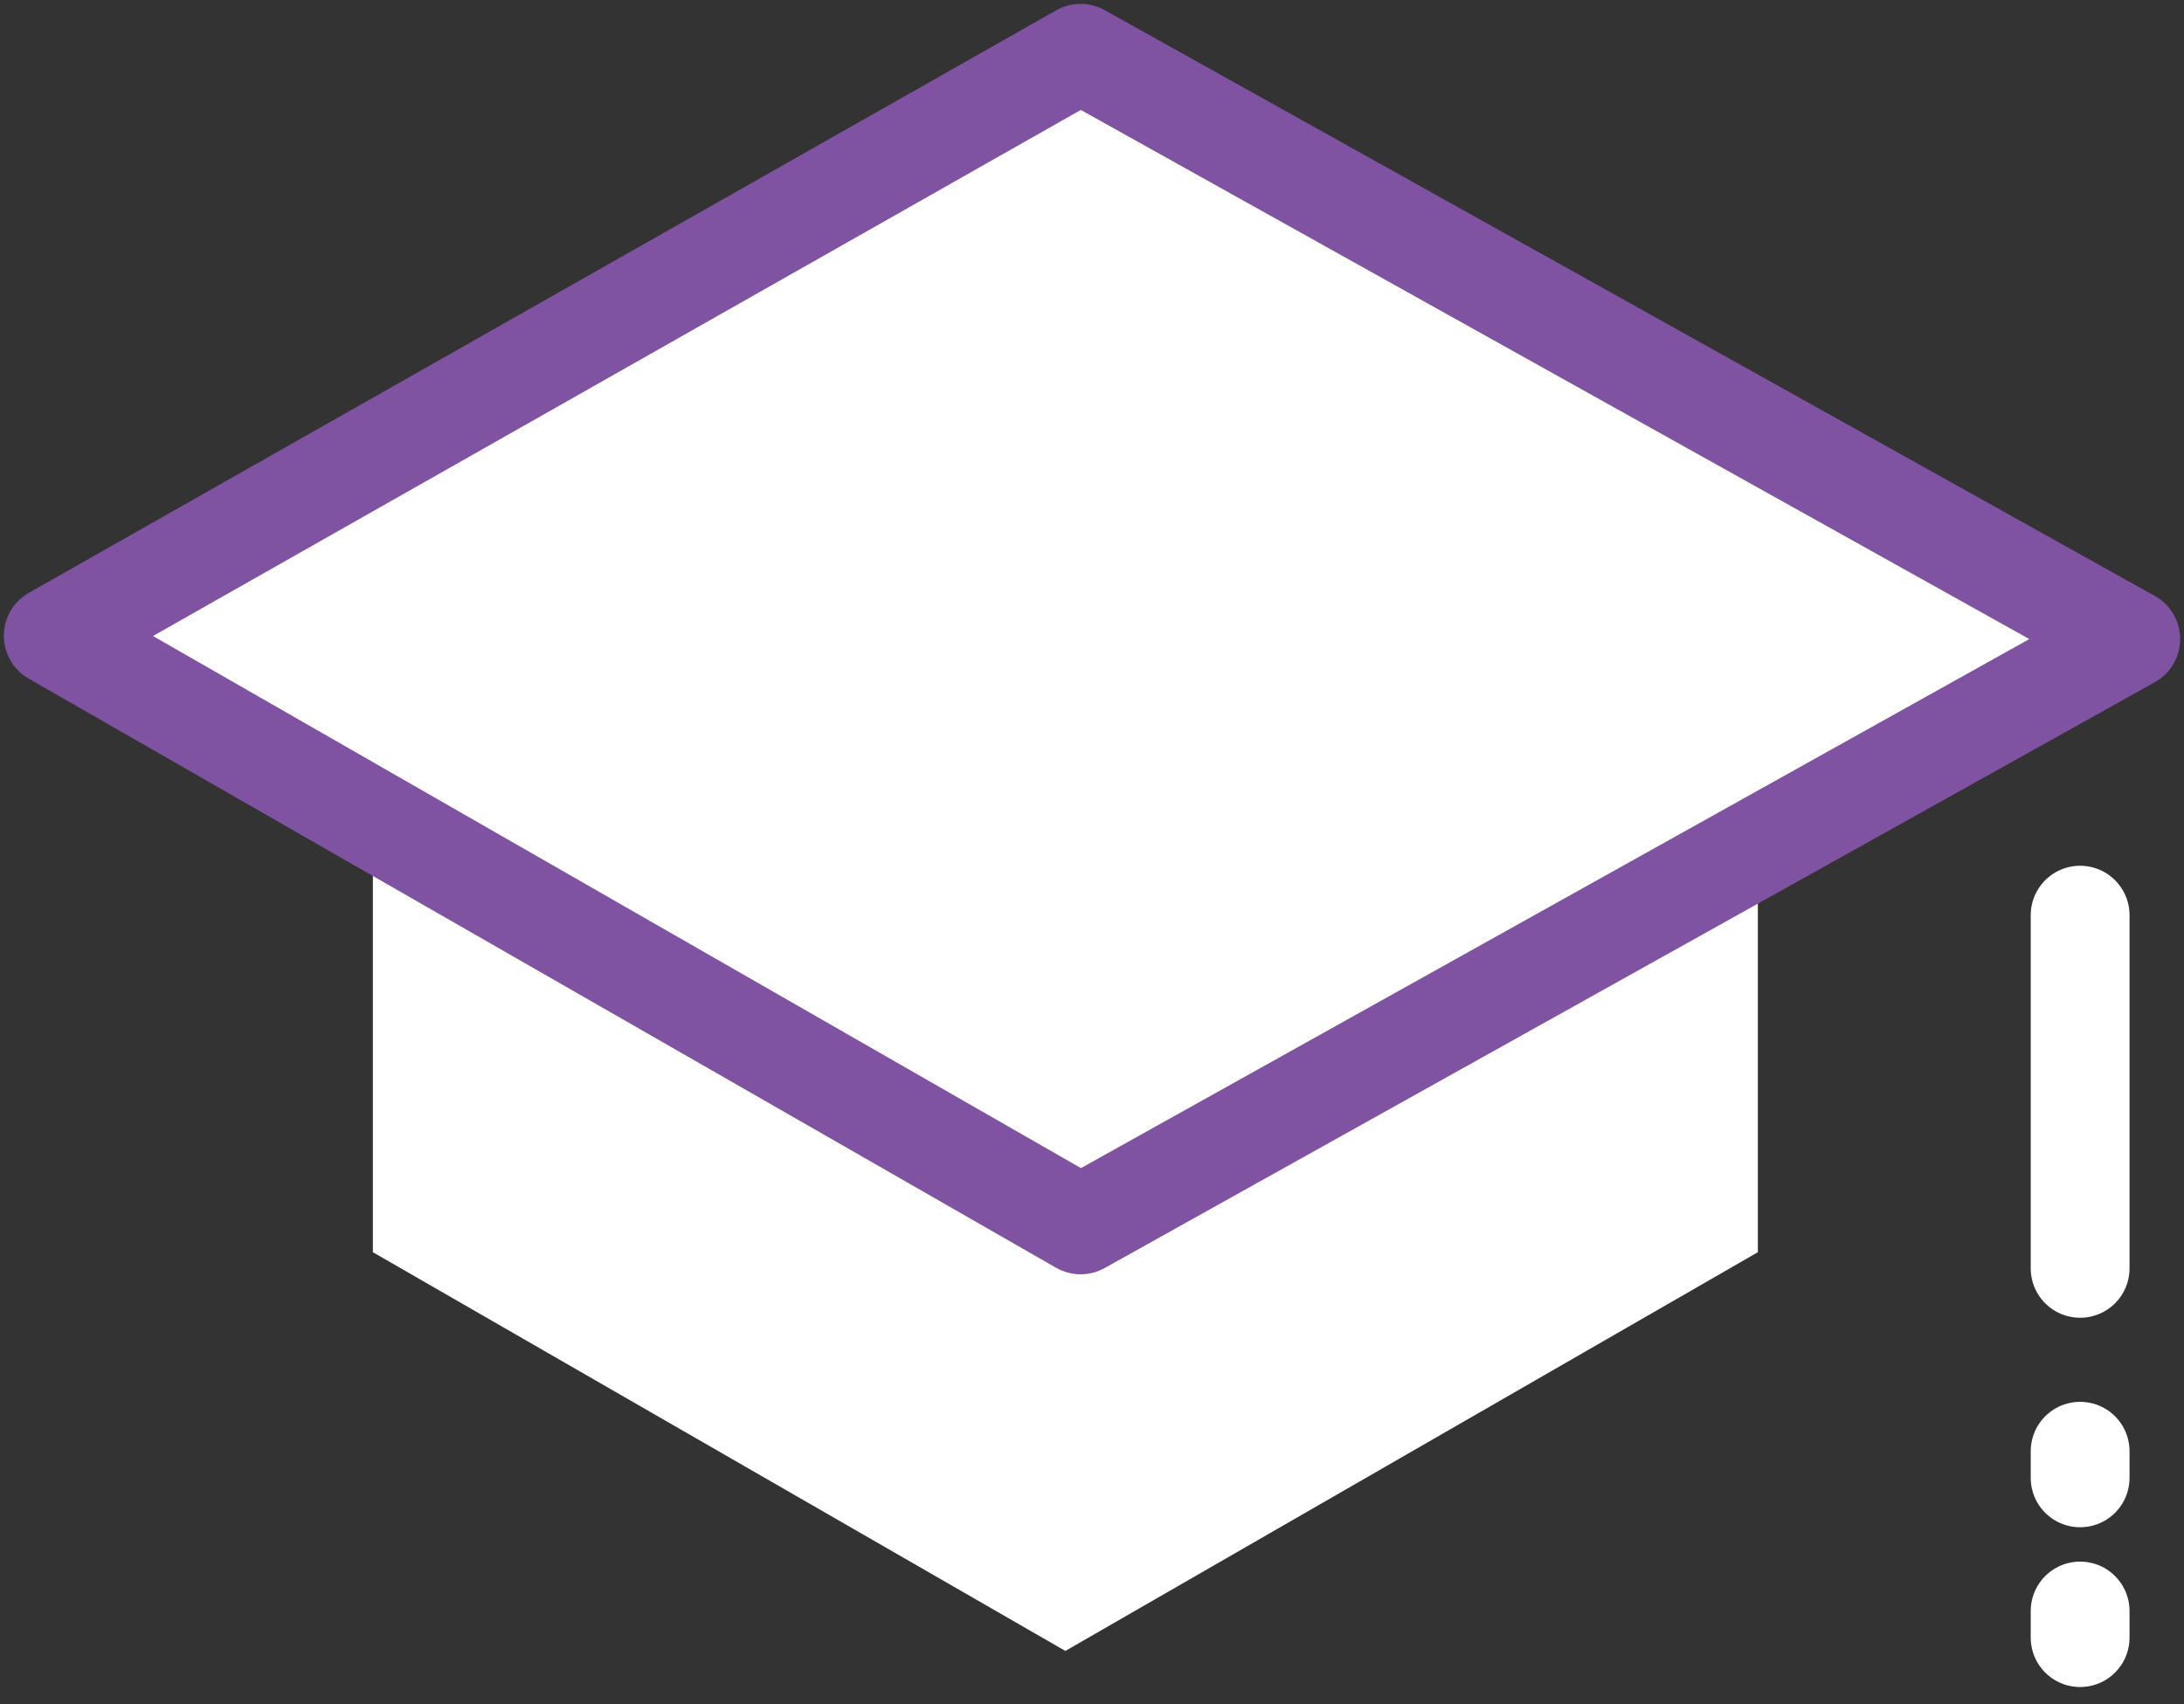
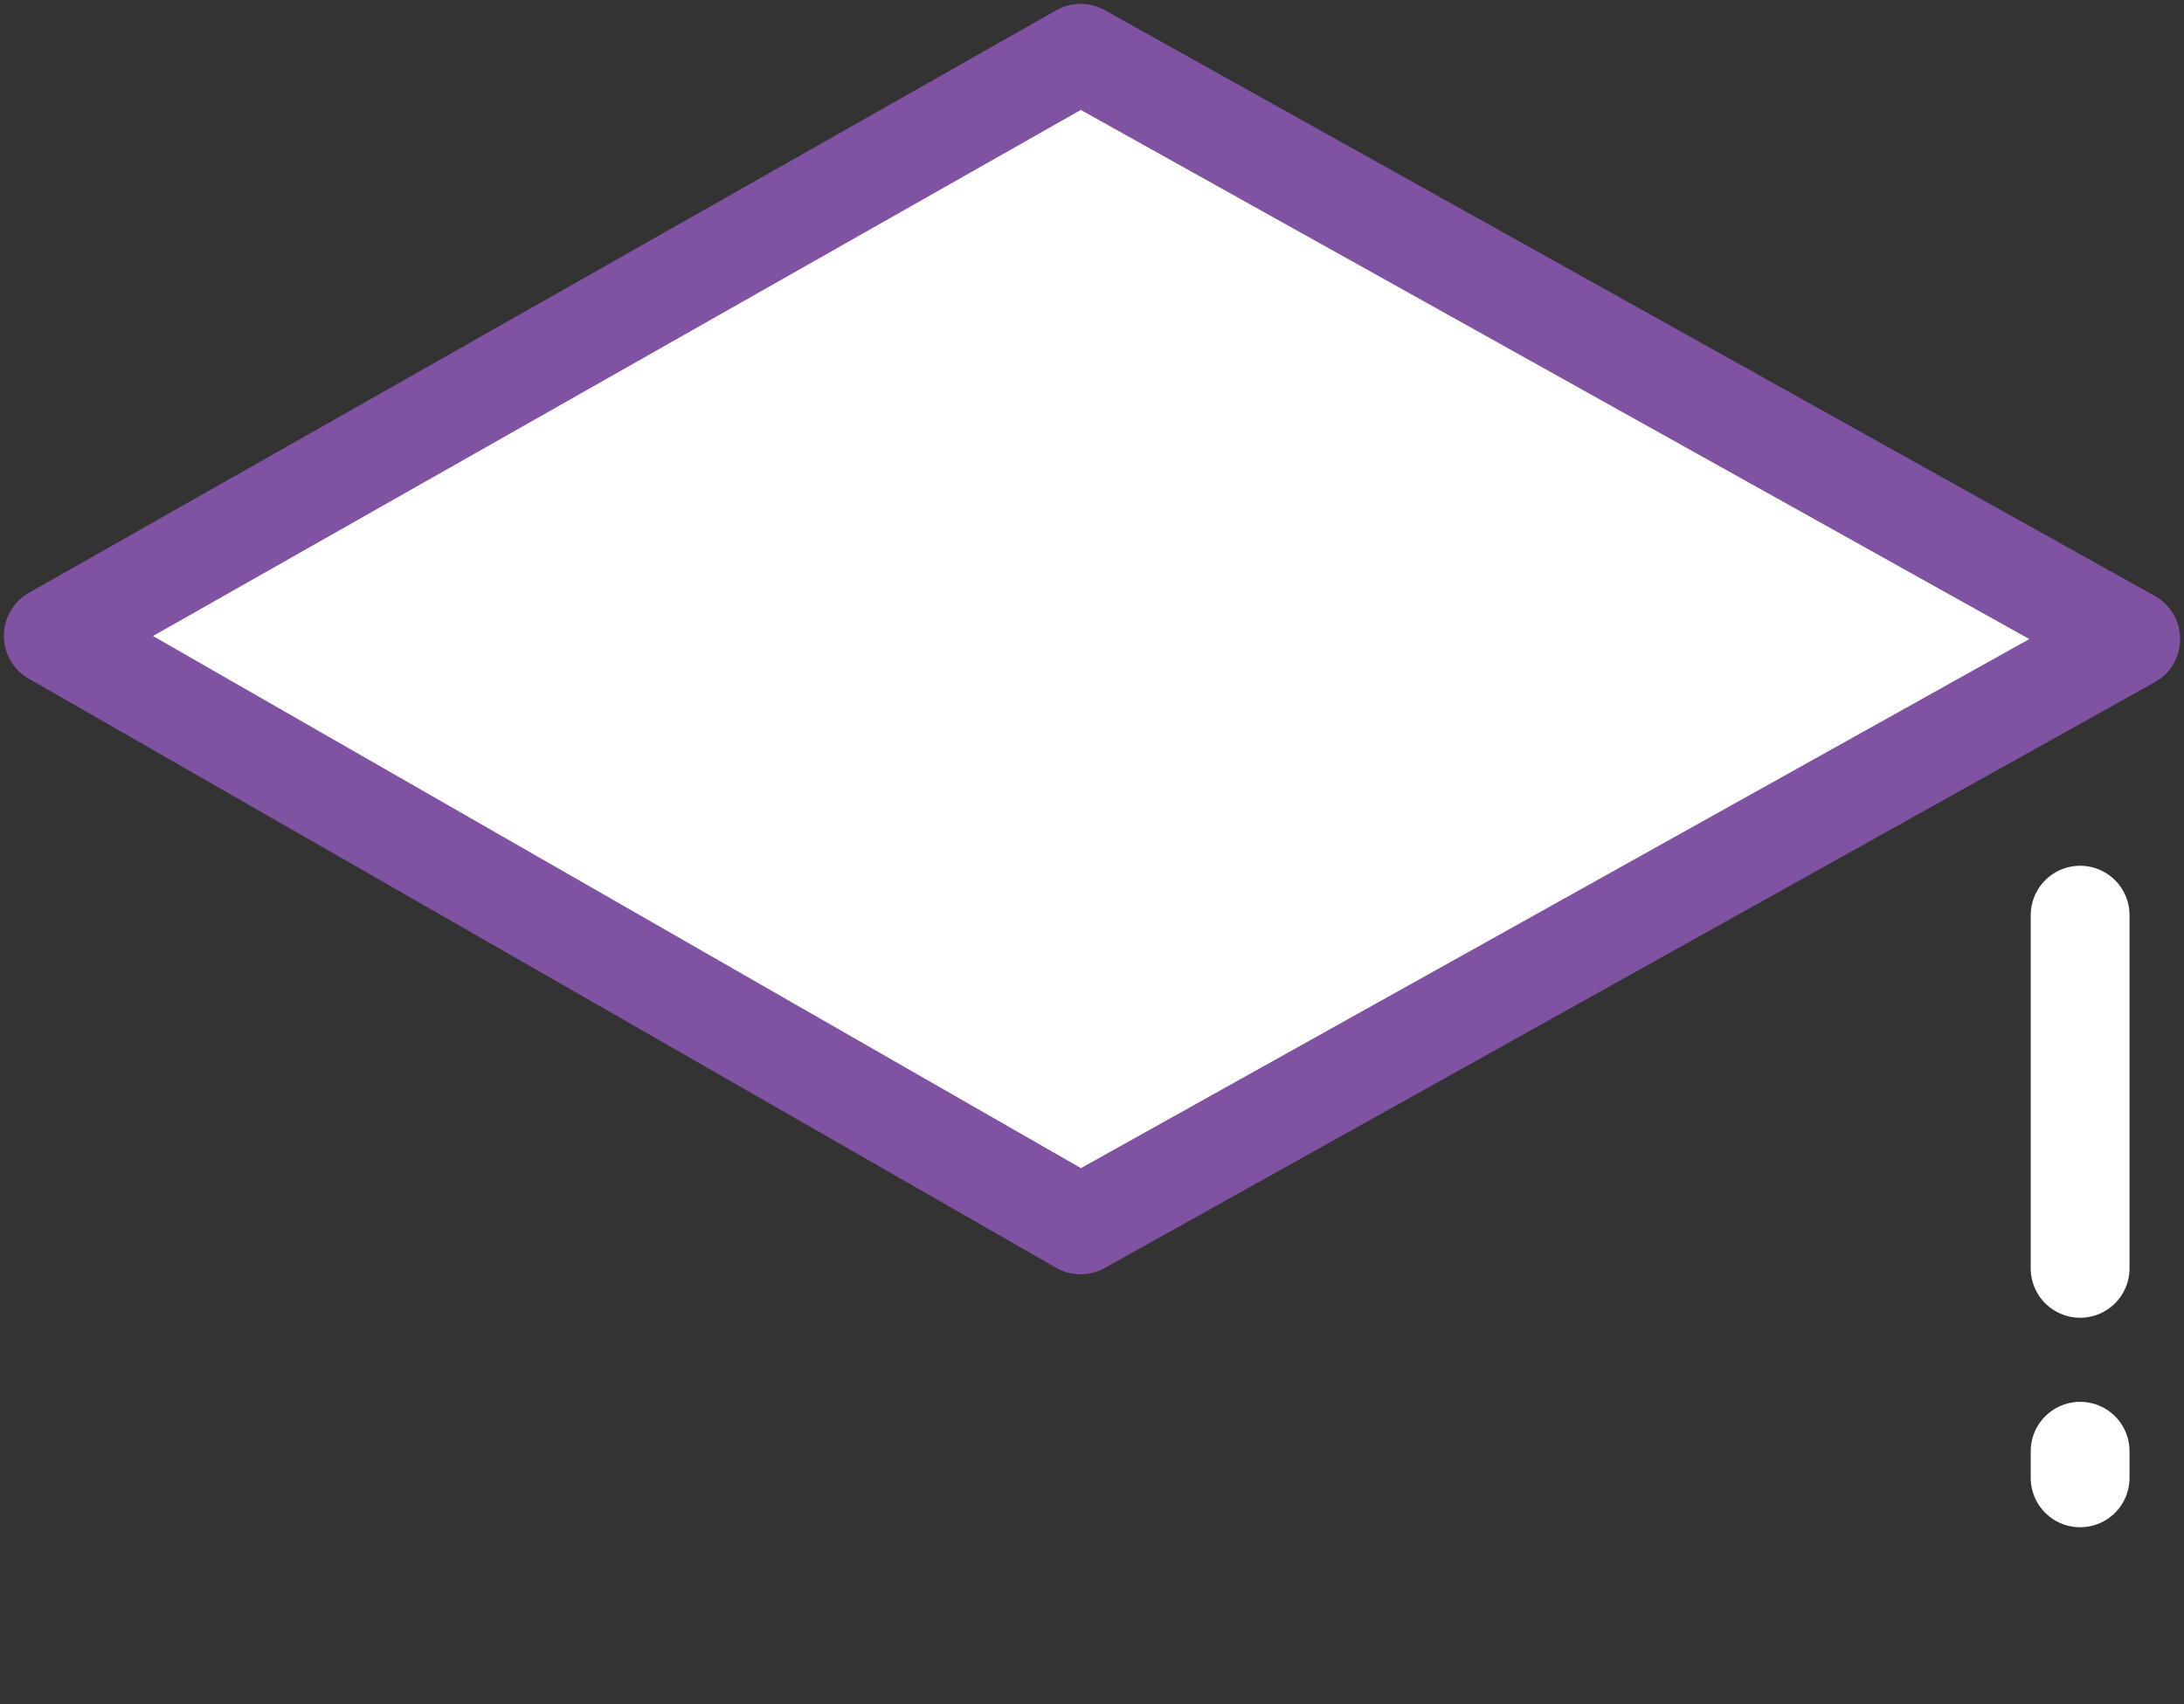
<svg xmlns="http://www.w3.org/2000/svg" width="41px" height="32px" viewBox="0 0 41 32" version="1.1">
  <rect x="0" y="0" width="41" height="32" fill="#333333" stroke="none" />
  <title>active-adult</title>
  <g id="Home-(R1)---02.06.23" stroke="none" stroke-width="1" fill="none" fill-rule="evenodd">
    <g id="active-adult" transform="translate(1, 1)">
-       <polygon id="Fill-34" fill="#FFFFFF" points="19.183 22.317 32 15.549 32 22.513 19 30 6 22.513 6 15" />
      <polygon id="Path-2" stroke="#8052A2" stroke-width="1.855" fill="#FFFFFF" stroke-linejoin="round" points="19.286 0 0 10.938 19.286 22 39 11" />
      <line x1="38.05" y1="16.184" x2="38.05" y2="22.816" id="Line-2" stroke="#FFFFFF" stroke-width="1.855" fill="#8052A2" stroke-linecap="round" stroke-linejoin="round" />
      <line x1="38.05" y1="26.25" x2="38.05" y2="26.75" id="Line-2-Copy" stroke="#FFFFFF" stroke-width="1.855" fill="#8052A2" stroke-linecap="round" stroke-linejoin="round" />
-       <line x1="38.05" y1="29.25" x2="38.05" y2="29.75" id="Line-2-Copy" stroke="#FFFFFF" stroke-width="1.855" stroke-linecap="round" stroke-linejoin="round" />
    </g>
  </g>
</svg>